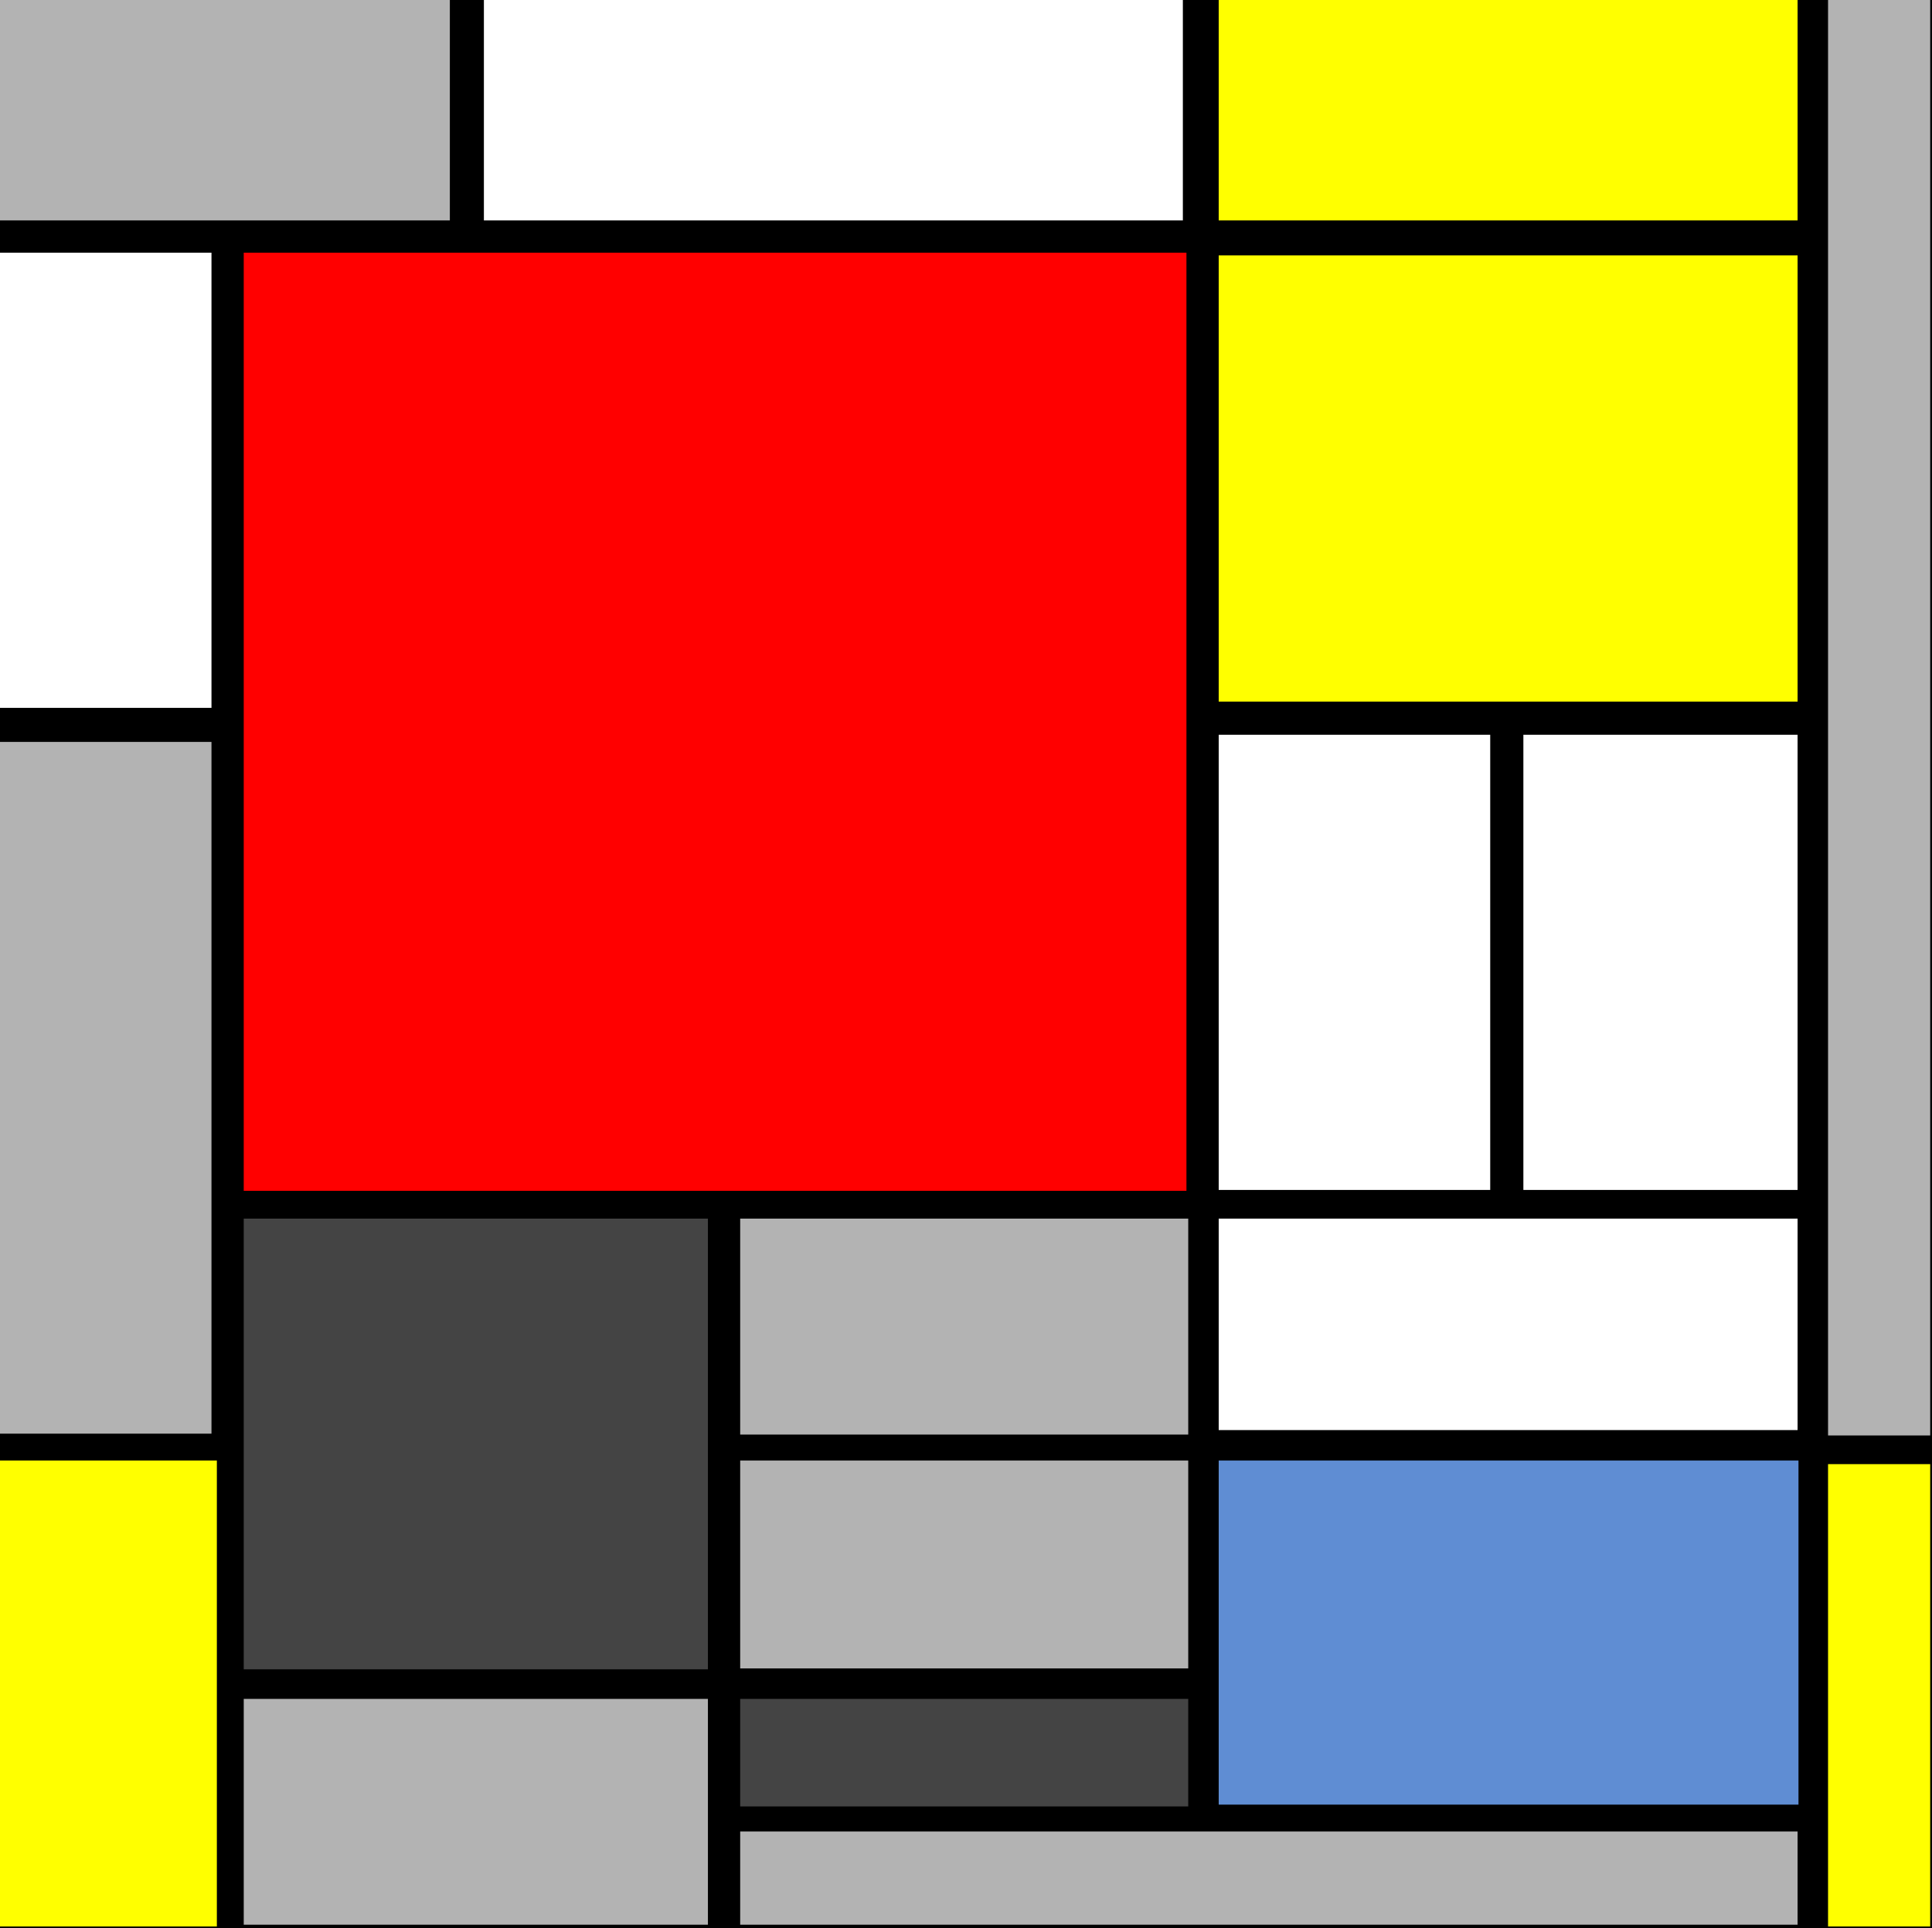
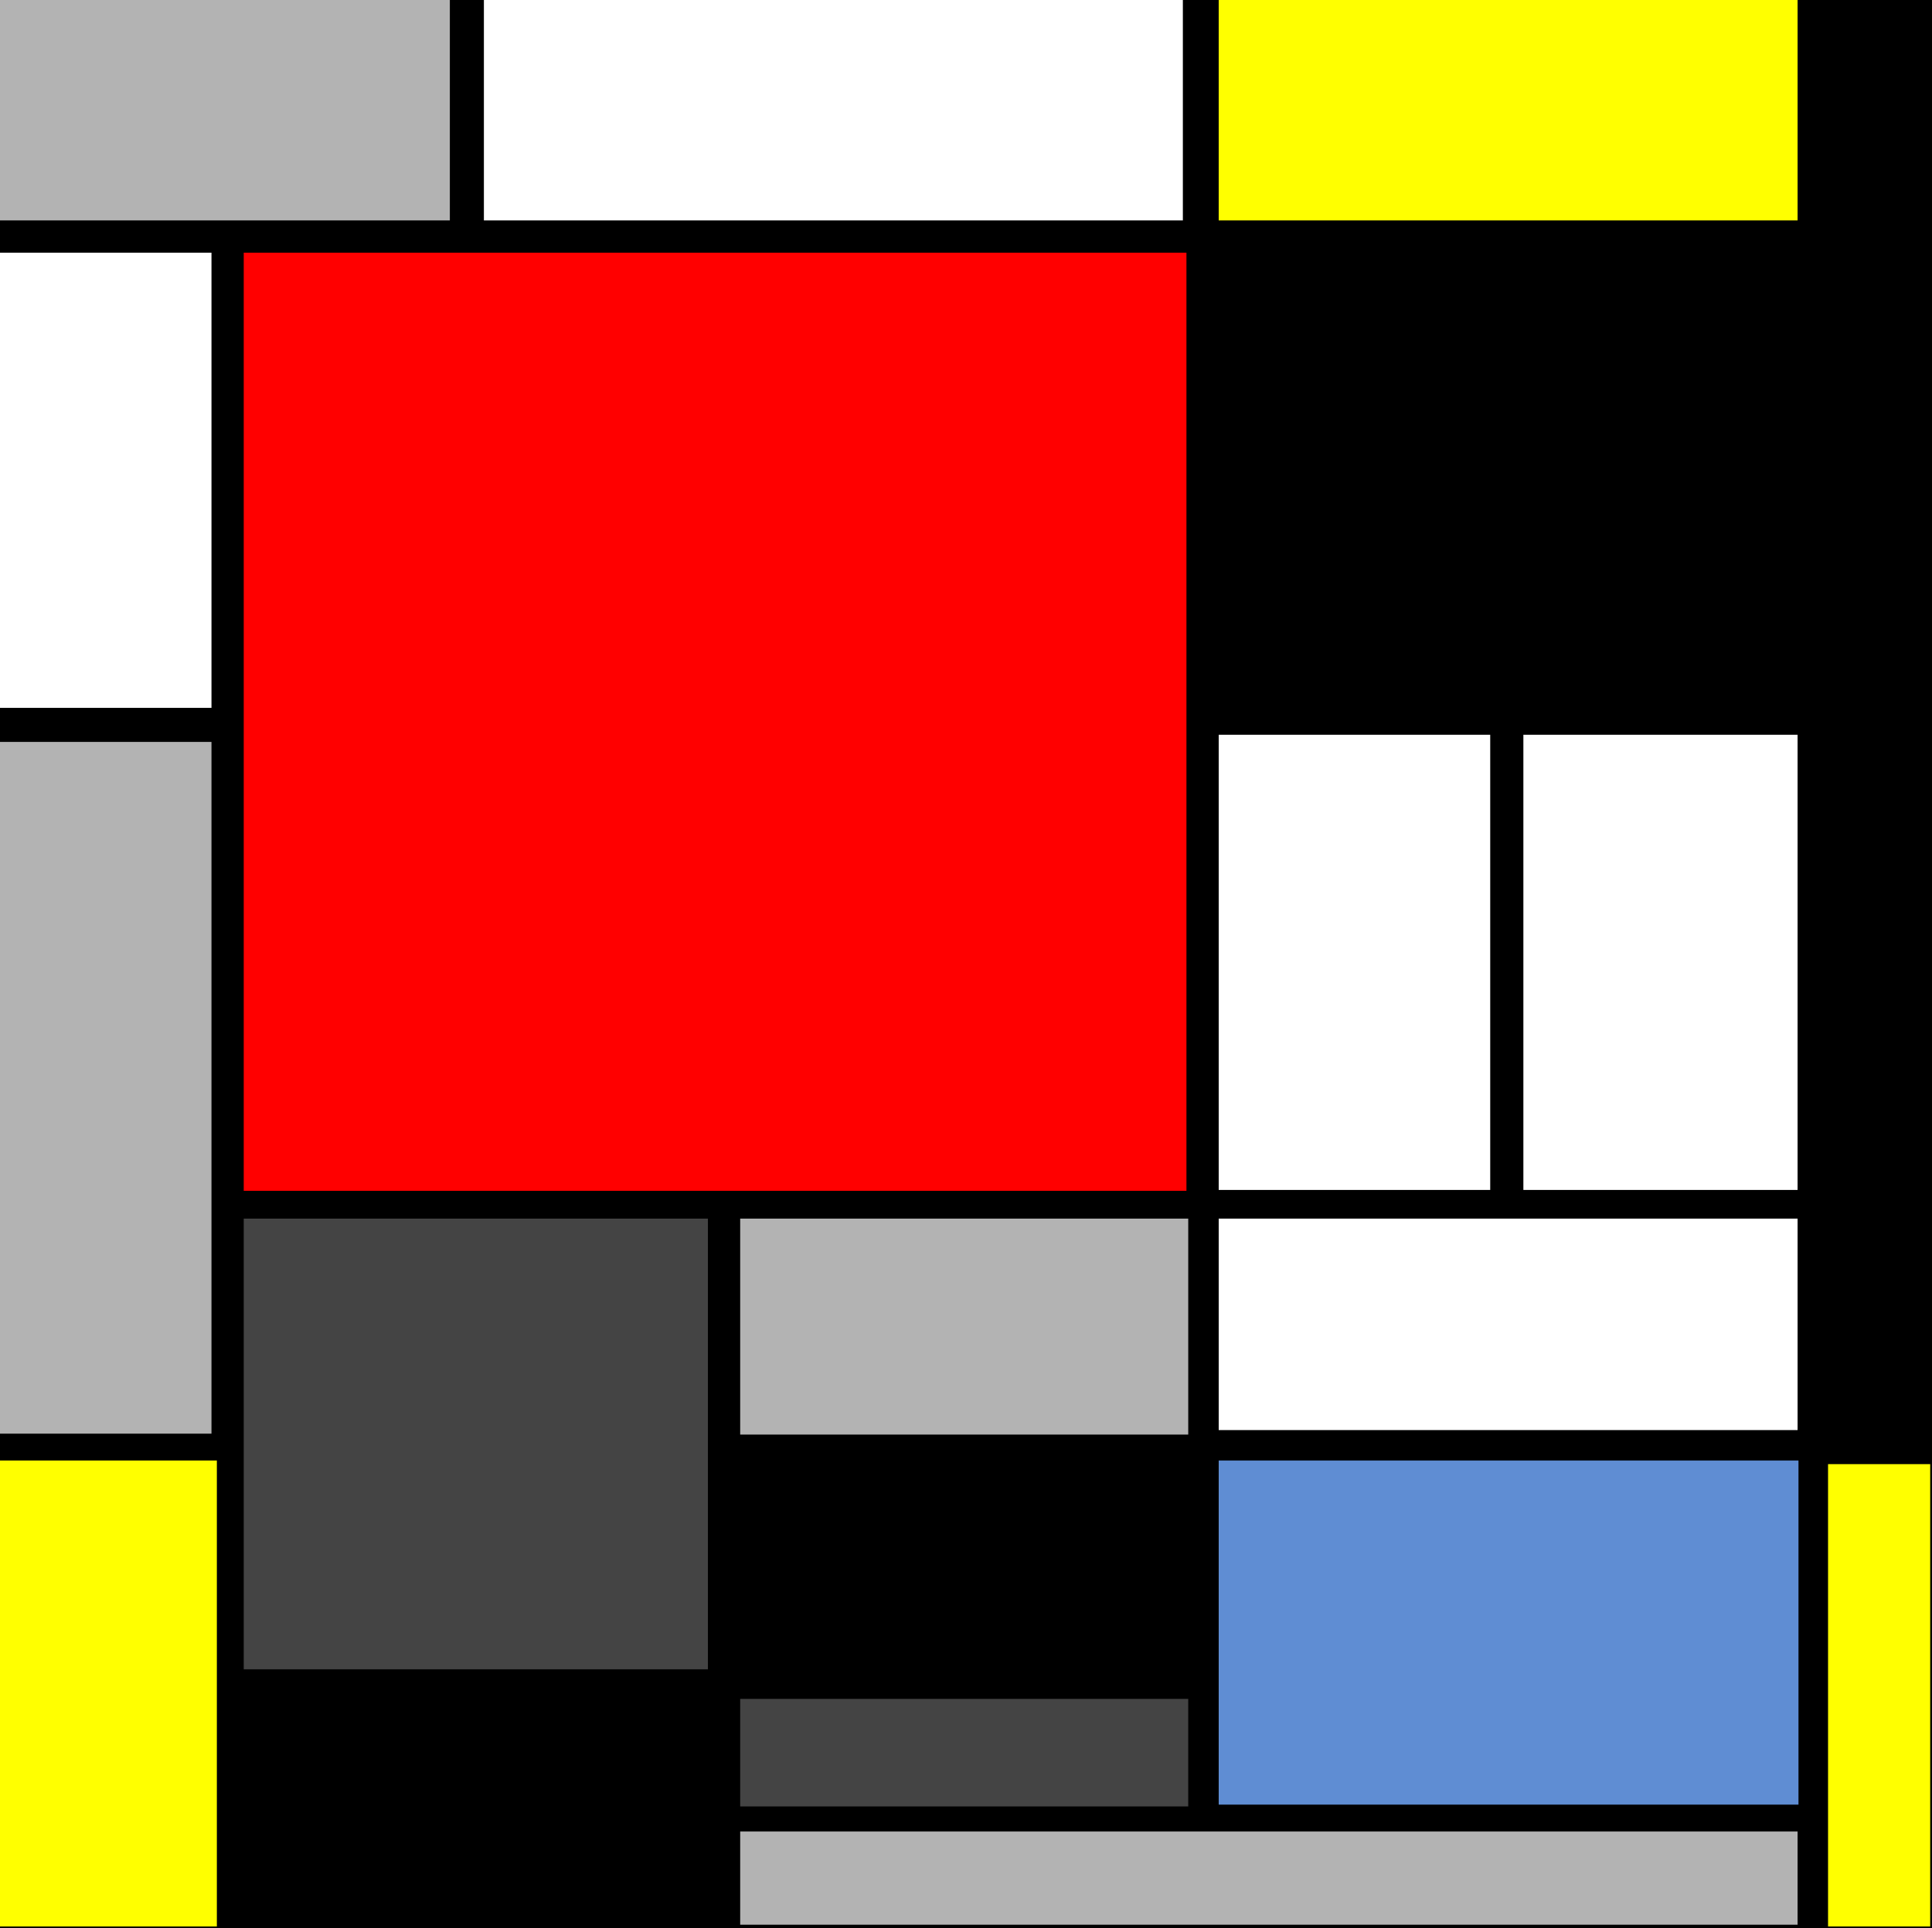
<svg xmlns="http://www.w3.org/2000/svg" version="1.1" viewBox="0 0 1078 1076">
  <desc>
    Piet Mondriaan - Composition with Large Red Plane, Yellow, Black, Grey and Blue
    https://commons.wikimedia.org/wiki/File:Piet_Mondriaan,_1921_-_Composition_en_rouge,_jaune,_bleu_et_noir.jpg
  </desc>
  <rect width="1078" height="1076" />
  <g fill="#b3b3b3"> grau
    <rect width="251" height="123" />
-     <rect x="1020" width="57" height="801" />
    <rect y="414" width="118" height="386" />
-     <rect x="136" y="948" width="259" height="126" />
    <rect x="413" y="680" width="250" height="120.5" />
-     <rect x="413" y="815" width="250" height="116" />
    <rect x="413" y="1022" width="590" height="52" />
  </g>
  <g fill="#5f8dd3"> blue
    <rect x="680" y="815" width="323.5" height="192" />
  </g>
  <g fill="#fff"> weiss
    <rect y="141" width="118" height="254" />
    <rect x="270" width="390" height="123" />
    <rect x="680" y="410" width="151.5" height="254" />
    <rect x="850" y="410" width="153" height="254" />
    <rect x="680" y="680" width="323" height="118" />
  </g>
  <g fill="#444"> black
    <rect x="136" y="680" width="259" height="251.5" />
    <rect x="413" y="948" width="250" height="60" />
  </g>
  <g fill="#ff0"> yellow
    <rect x="680" width="323" height="123" />
-     <rect x="680" y="142.5" width="323" height="249" />
    <rect y="815" width="121" height="260" />
    <rect x="1020" y="817" width="57" height="258" />
  </g>
  <g fill="#f00"> red
    <rect x="136" y="141" width="526" height="523.5" />
  </g>
</svg>